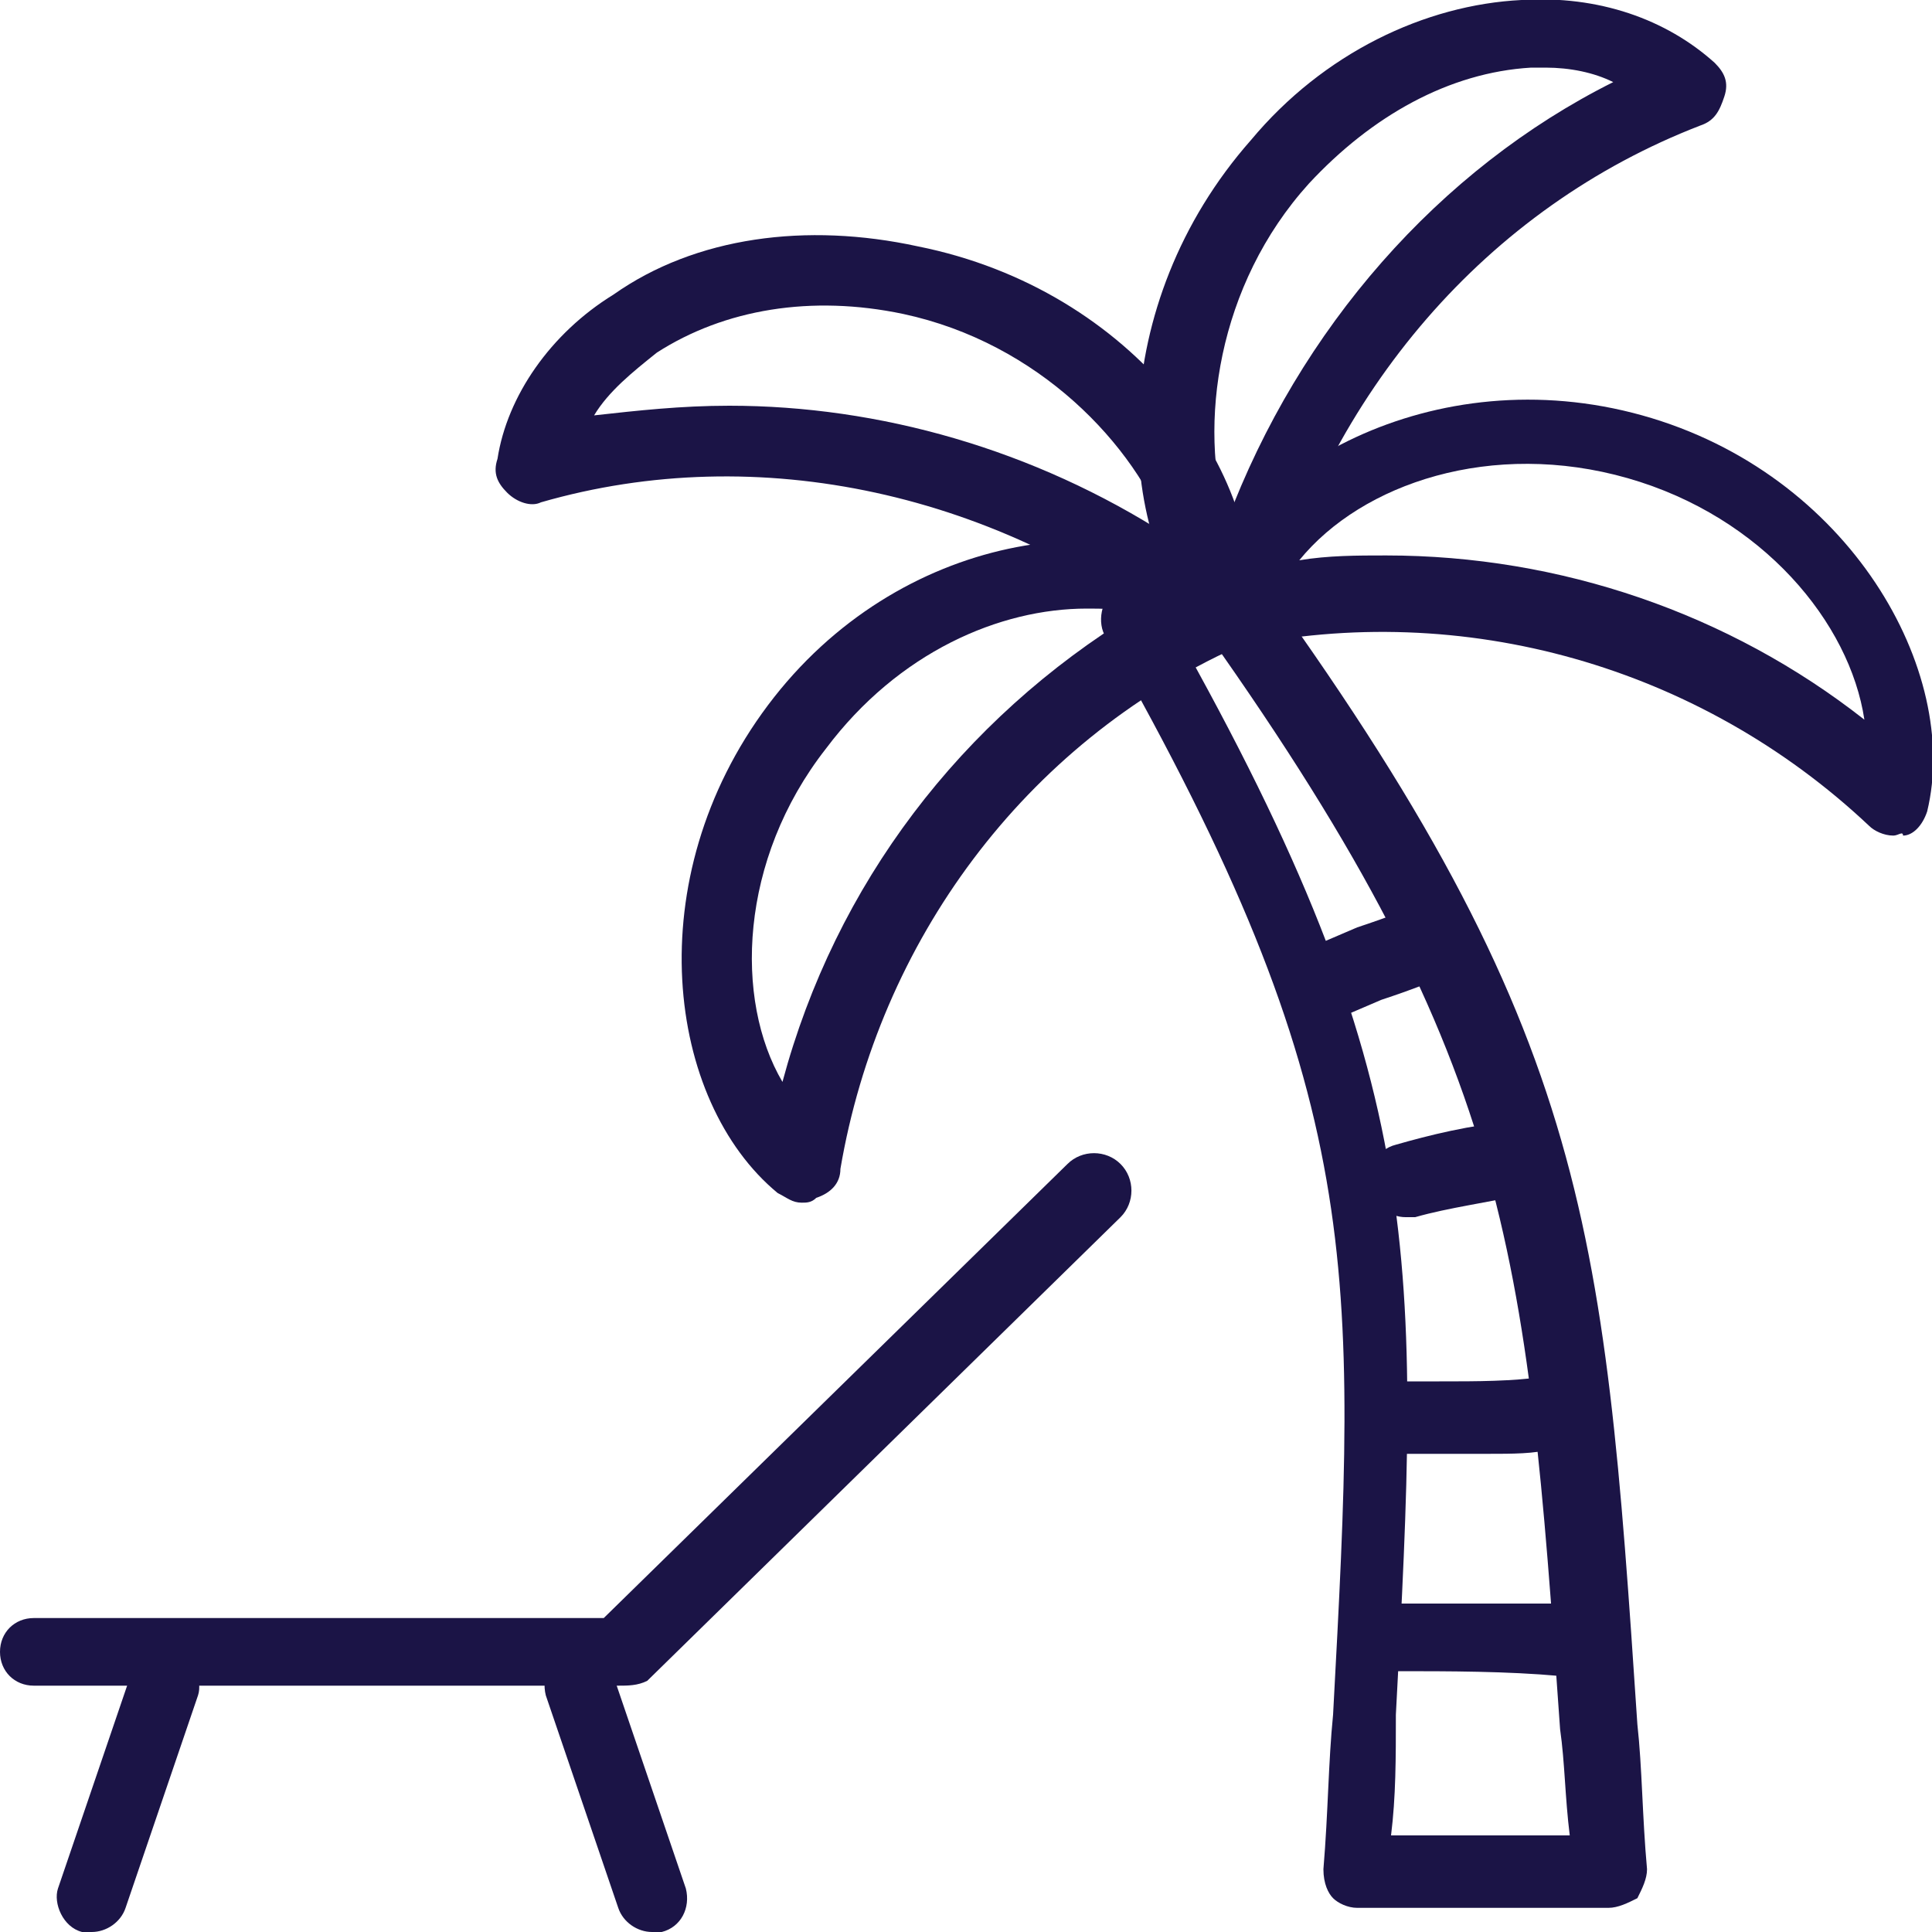
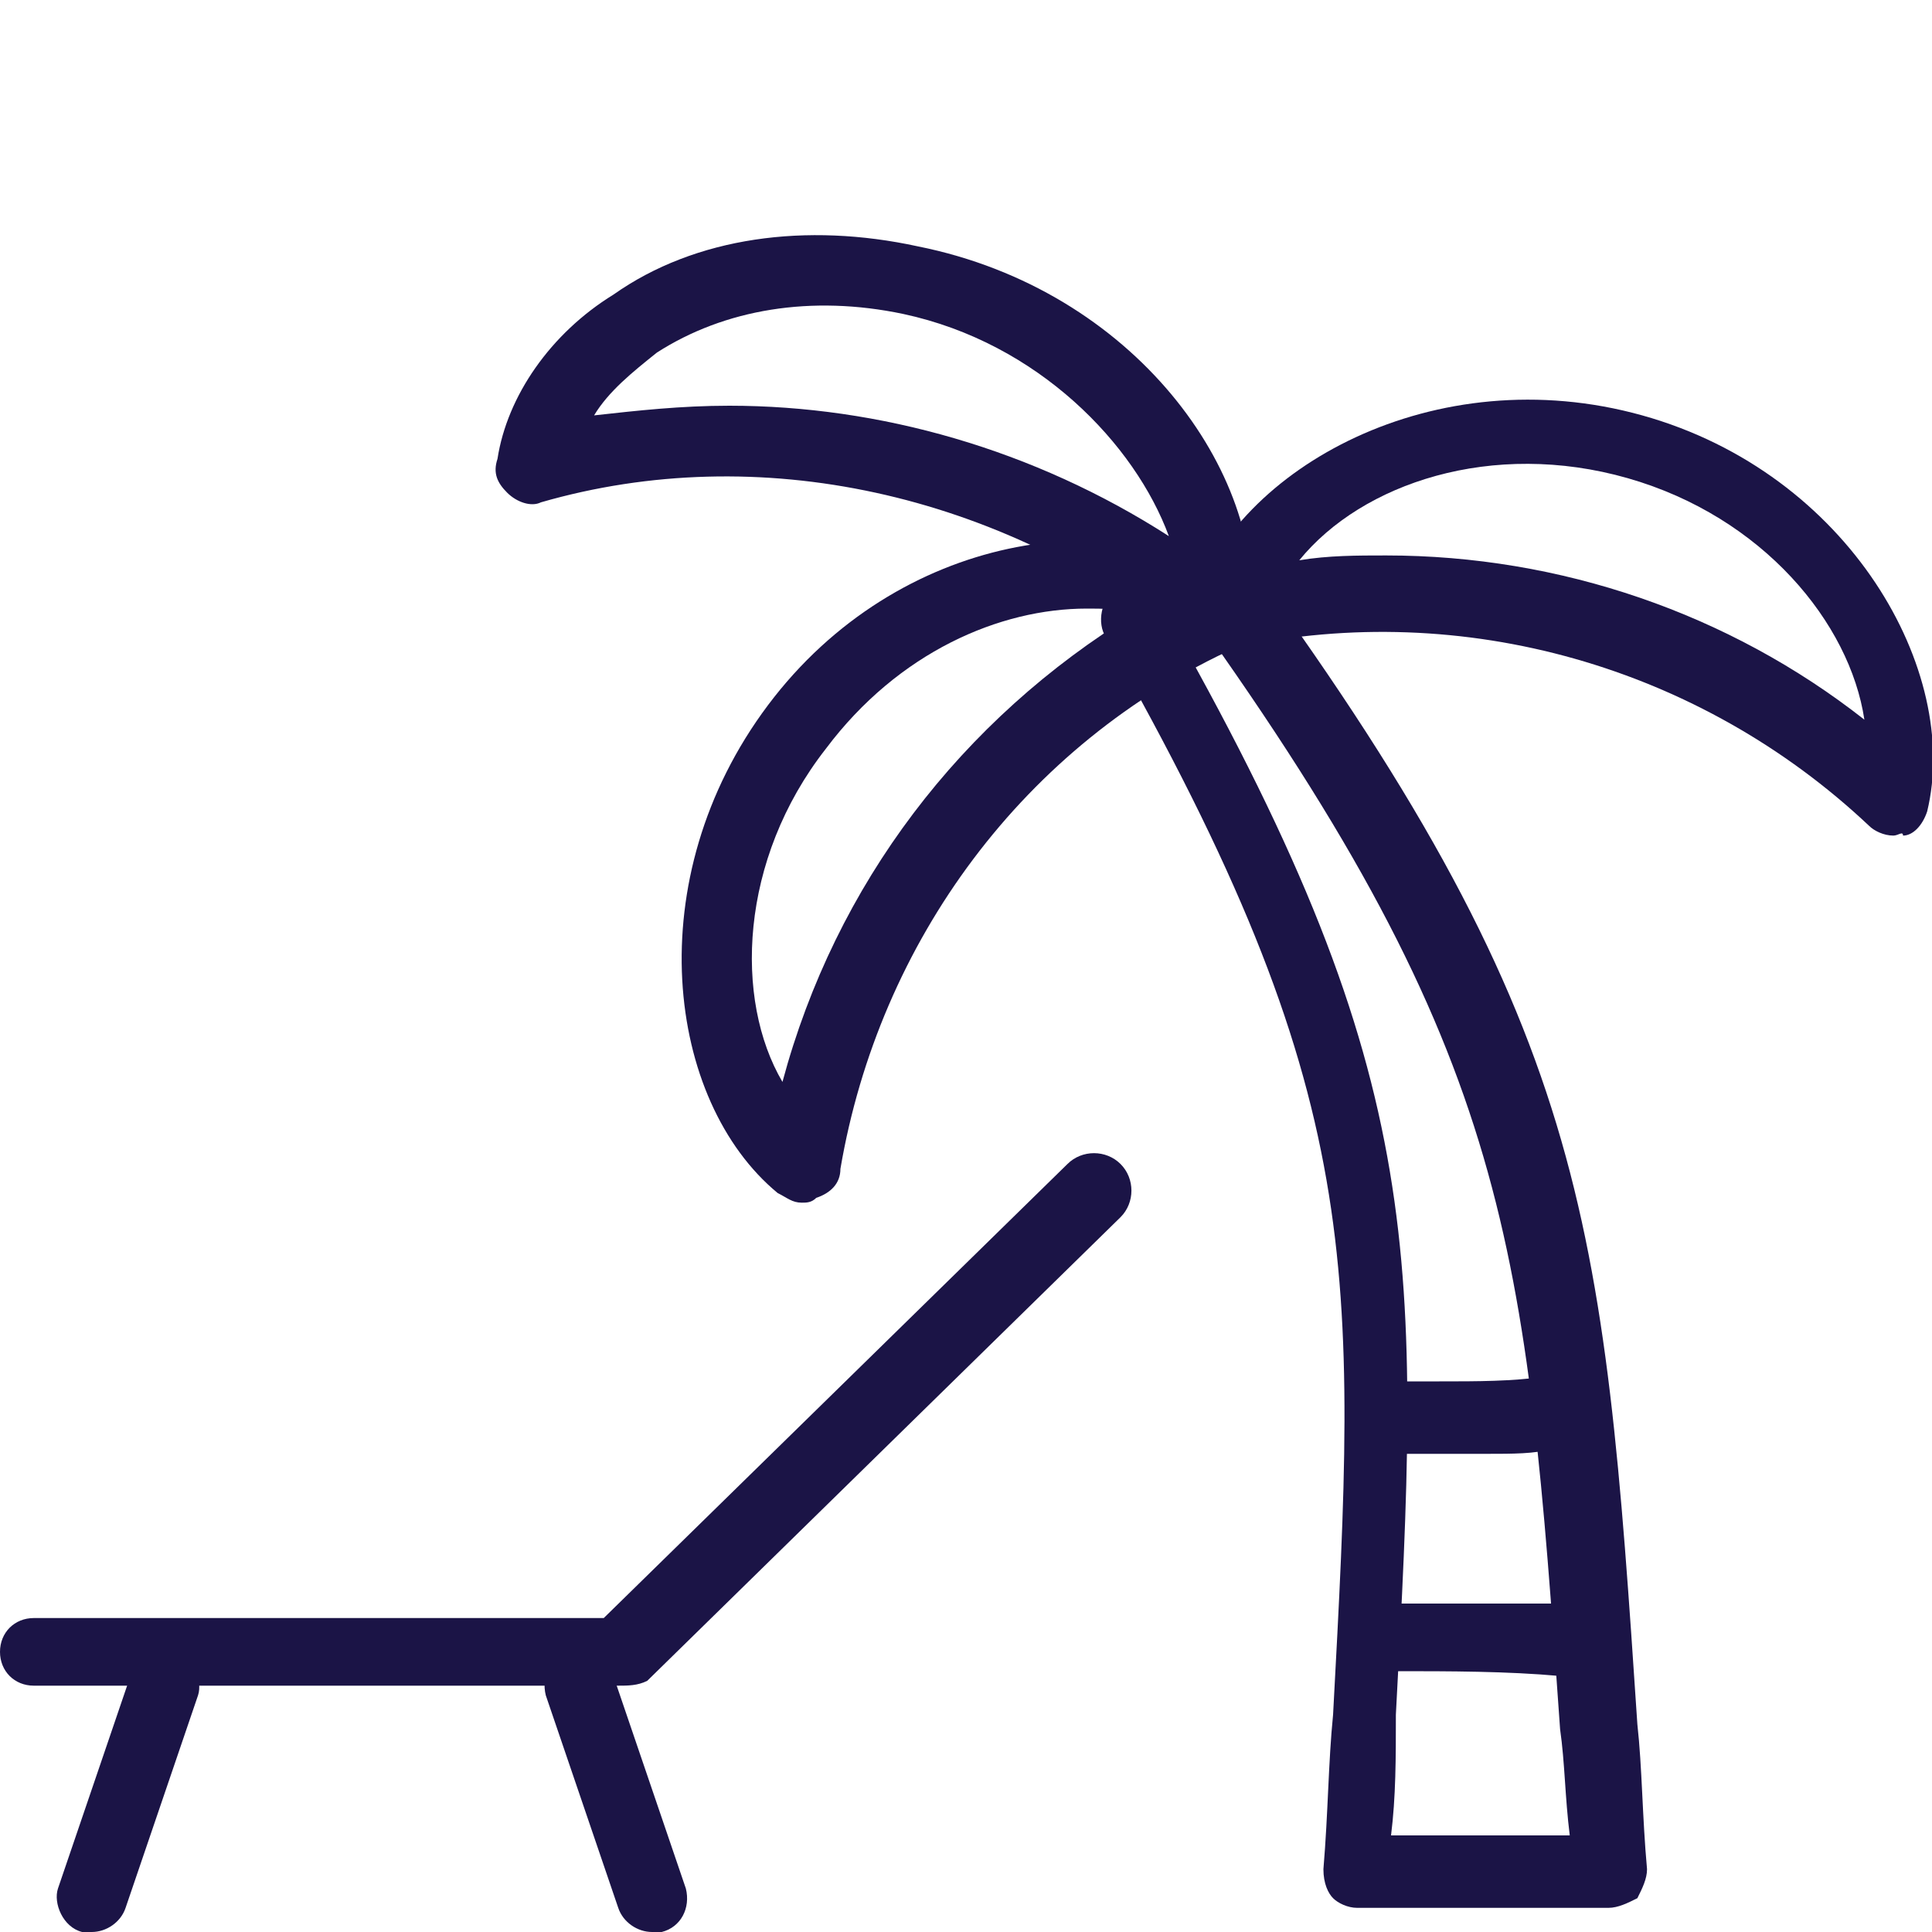
<svg xmlns="http://www.w3.org/2000/svg" version="1.1" id="レイヤー_1" x="0px" y="0px" viewBox="0 0 40 40" style="enable-background:new 0 0 40 40;" xml:space="preserve">
  <style type="text/css">
	.st0{fill:#1B1446;}
</style>
  <g>
    <g>
      <g>
-         <path class="st0" d="M25.6,13.4c-0.2,0-0.4-0.1-0.6-0.2c-2-2.2-2.1-6.9,0.9-10.3c1.5-1.8,3.6-2.8,5.6-2.9c1.6-0.1,3,0.4,4,1.3     c0.2,0.2,0.3,0.4,0.2,0.7c-0.1,0.3-0.2,0.5-0.5,0.6c-4.4,1.7-7.7,5.5-9,10.4c-0.1,0.3-0.3,0.5-0.5,0.5     C25.7,13.4,25.6,13.4,25.6,13.4z M32,1.4c-0.1,0-0.2,0-0.3,0c-1.7,0.1-3.3,1-4.6,2.4l0,0c-1.9,2.1-2.3,5-1.7,7     c1.5-4,4.4-7.3,8-9.1C33,1.5,32.5,1.4,32,1.4z M26.6,3.3L26.6,3.3L26.6,3.3z" />
        <path class="st0" d="M39.2,17.3c-0.2,0-0.4-0.1-0.5-0.2c-3.5-3.3-8.4-4.7-13.1-3.7c-0.3,0.1-0.5,0-0.7-0.2     c-0.2-0.2-0.2-0.5-0.2-0.7c0.9-2.8,5-5.1,9.3-3.9s6.6,5.3,5.9,8.2c-0.1,0.3-0.3,0.5-0.5,0.5C39.4,17.2,39.3,17.3,39.2,17.3z      M28.7,11.5c3.6,0,7.1,1.2,9.9,3.4c-0.3-2-2.1-4.2-4.9-5l0,0c-2.8-0.8-5.5,0.1-6.8,1.7C27.5,11.5,28.1,11.5,28.7,11.5z" />
        <path class="st0" d="M25.1,13.5c-0.2,0-0.3-0.1-0.5-0.2c-3.9-3.1-8.9-4.2-13.4-2.9c-0.2,0.1-0.5,0-0.7-0.2     c-0.2-0.2-0.3-0.4-0.2-0.7c0.2-1.3,1.1-2.6,2.4-3.4c1.7-1.2,4-1.5,6.3-1c4.5,0.9,7.2,4.7,6.9,7.7c0,0.3-0.2,0.5-0.5,0.6     C25.3,13.5,25.2,13.5,25.1,13.5z M15.1,8.4c3.1,0,6.3,0.9,9.1,2.7c-0.7-1.9-2.7-4-5.5-4.6l0,0c-1.9-0.4-3.7-0.1-5.1,0.8     c-0.5,0.4-1,0.8-1.3,1.3C13.2,8.5,14.1,8.4,15.1,8.4z" />
        <path class="st0" d="M16.6,24.9c-0.2,0-0.3-0.1-0.5-0.2c-2.3-1.9-2.9-6.5-0.2-10.1s7.3-4.2,9.8-2.5c0.2,0.2,0.3,0.4,0.3,0.7     s-0.2,0.5-0.4,0.6c-4.4,2-7.4,6.1-8.2,10.8c0,0.3-0.2,0.5-0.5,0.6C16.8,24.9,16.7,24.9,16.6,24.9z M22.5,12.6     c-1.8,0-3.9,0.9-5.4,2.9l0,0c-1.8,2.3-1.9,5.2-0.9,6.9c1.1-4.1,3.7-7.5,7.3-9.7C23.2,12.6,22.8,12.6,22.5,12.6z M16.5,15L16.5,15     L16.5,15z" />
      </g>
      <path class="st0" d="M33.3,39.5L33.3,39.5h-5.2c-0.2,0-0.4-0.1-0.5-0.2c-0.1-0.1-0.2-0.3-0.2-0.6c0.1-1.2,0.1-2.2,0.2-3.2    c0.5-9.3,0.7-12.8-4.7-22.3c-0.2-0.3-0.1-0.8,0.2-1l1.5-1.1c0.3-0.2,0.8-0.2,1,0.2c7.3,9.9,7.6,13.9,8.3,24.4    c0.1,0.9,0.1,1.9,0.2,3c0,0.2-0.1,0.4-0.2,0.6C33.7,39.4,33.5,39.5,33.3,39.5z M28.8,38h3.7c-0.1-0.8-0.1-1.5-0.2-2.2    c-0.7-10-1-13.9-7.6-23.1l-0.4,0.3c5.3,9.4,5.1,13.1,4.6,22.5C28.9,36.4,28.9,37.2,28.8,38z" />
      <path class="st0" d="M28.9,34.6c-0.4,0-0.7-0.3-0.7-0.7c0-0.4,0.3-0.7,0.7-0.7c1.1,0,2.3,0,3.4,0l0,0c0.4,0,0.7,0.3,0.7,0.7    c0,0.4-0.3,0.8-0.7,0.8C31.2,34.6,30,34.6,28.9,34.6L28.9,34.6z" />
      <path class="st0" d="M30.8,30.1c-0.3,0-0.6,0-0.9,0c-0.4,0-0.7,0-1.1,0c-0.4,0-0.8-0.3-0.8-0.7c0-0.4,0.3-0.8,0.7-0.8s0.8,0,1.1,0    c0.8,0,1.5,0,2.2-0.1c0.4-0.1,0.8,0.2,0.8,0.7c0,0.4-0.2,0.8-0.7,0.8C31.8,30.1,31.3,30.1,30.8,30.1z" />
-       <path class="st0" d="M29.1,25.2c-0.3,0-0.6-0.2-0.7-0.6c-0.1-0.4,0.1-0.8,0.5-0.9c0.7-0.2,1.5-0.4,2.5-0.5    c0.4-0.1,0.8,0.2,0.9,0.6c0.1,0.4-0.2,0.8-0.6,0.9c-0.9,0.2-1.7,0.3-2.4,0.5C29.2,25.2,29.1,25.2,29.1,25.2z" />
-       <path class="st0" d="M27.7,21c-0.3,0-0.6-0.2-0.7-0.5c-0.1-0.4,0.1-0.8,0.4-1l0.7-0.3c0.3-0.1,0.6-0.2,1.1-0.4    c0.4-0.1,0.8,0.1,1,0.5c0.2,0.4-0.1,0.8-0.5,1c-0.5,0.2-0.8,0.3-1.1,0.4L27.9,21C27.8,20.9,27.7,21,27.7,21z" />
      <g>
        <path class="st0" d="M12.8,34.9H0.7c-0.4,0-0.7-0.3-0.7-0.7s0.3-0.7,0.7-0.7h11.8l9.6-9.4c0.3-0.3,0.8-0.3,1.1,0     c0.3,0.3,0.3,0.8,0,1.1l-9.8,9.6C13.2,34.9,13,34.9,12.8,34.9z" />
        <path class="st0" d="M1.9,40c-0.1,0-0.2,0-0.2,0c-0.4-0.1-0.6-0.6-0.5-0.9l1.5-4.4c0.1-0.4,0.6-0.6,0.9-0.5     c0.4,0.1,0.6,0.6,0.5,0.9l-1.5,4.4C2.5,39.8,2.2,40,1.9,40z" />
        <path class="st0" d="M13.5,40c-0.3,0-0.6-0.2-0.7-0.5l-1.5-4.4c-0.1-0.4,0.1-0.8,0.5-0.9c0.4-0.1,0.8,0.1,0.9,0.5l1.5,4.4     c0.1,0.4-0.1,0.8-0.5,0.9C13.6,40,13.5,40,13.5,40z" />
      </g>
    </g>
  </g>
</svg>